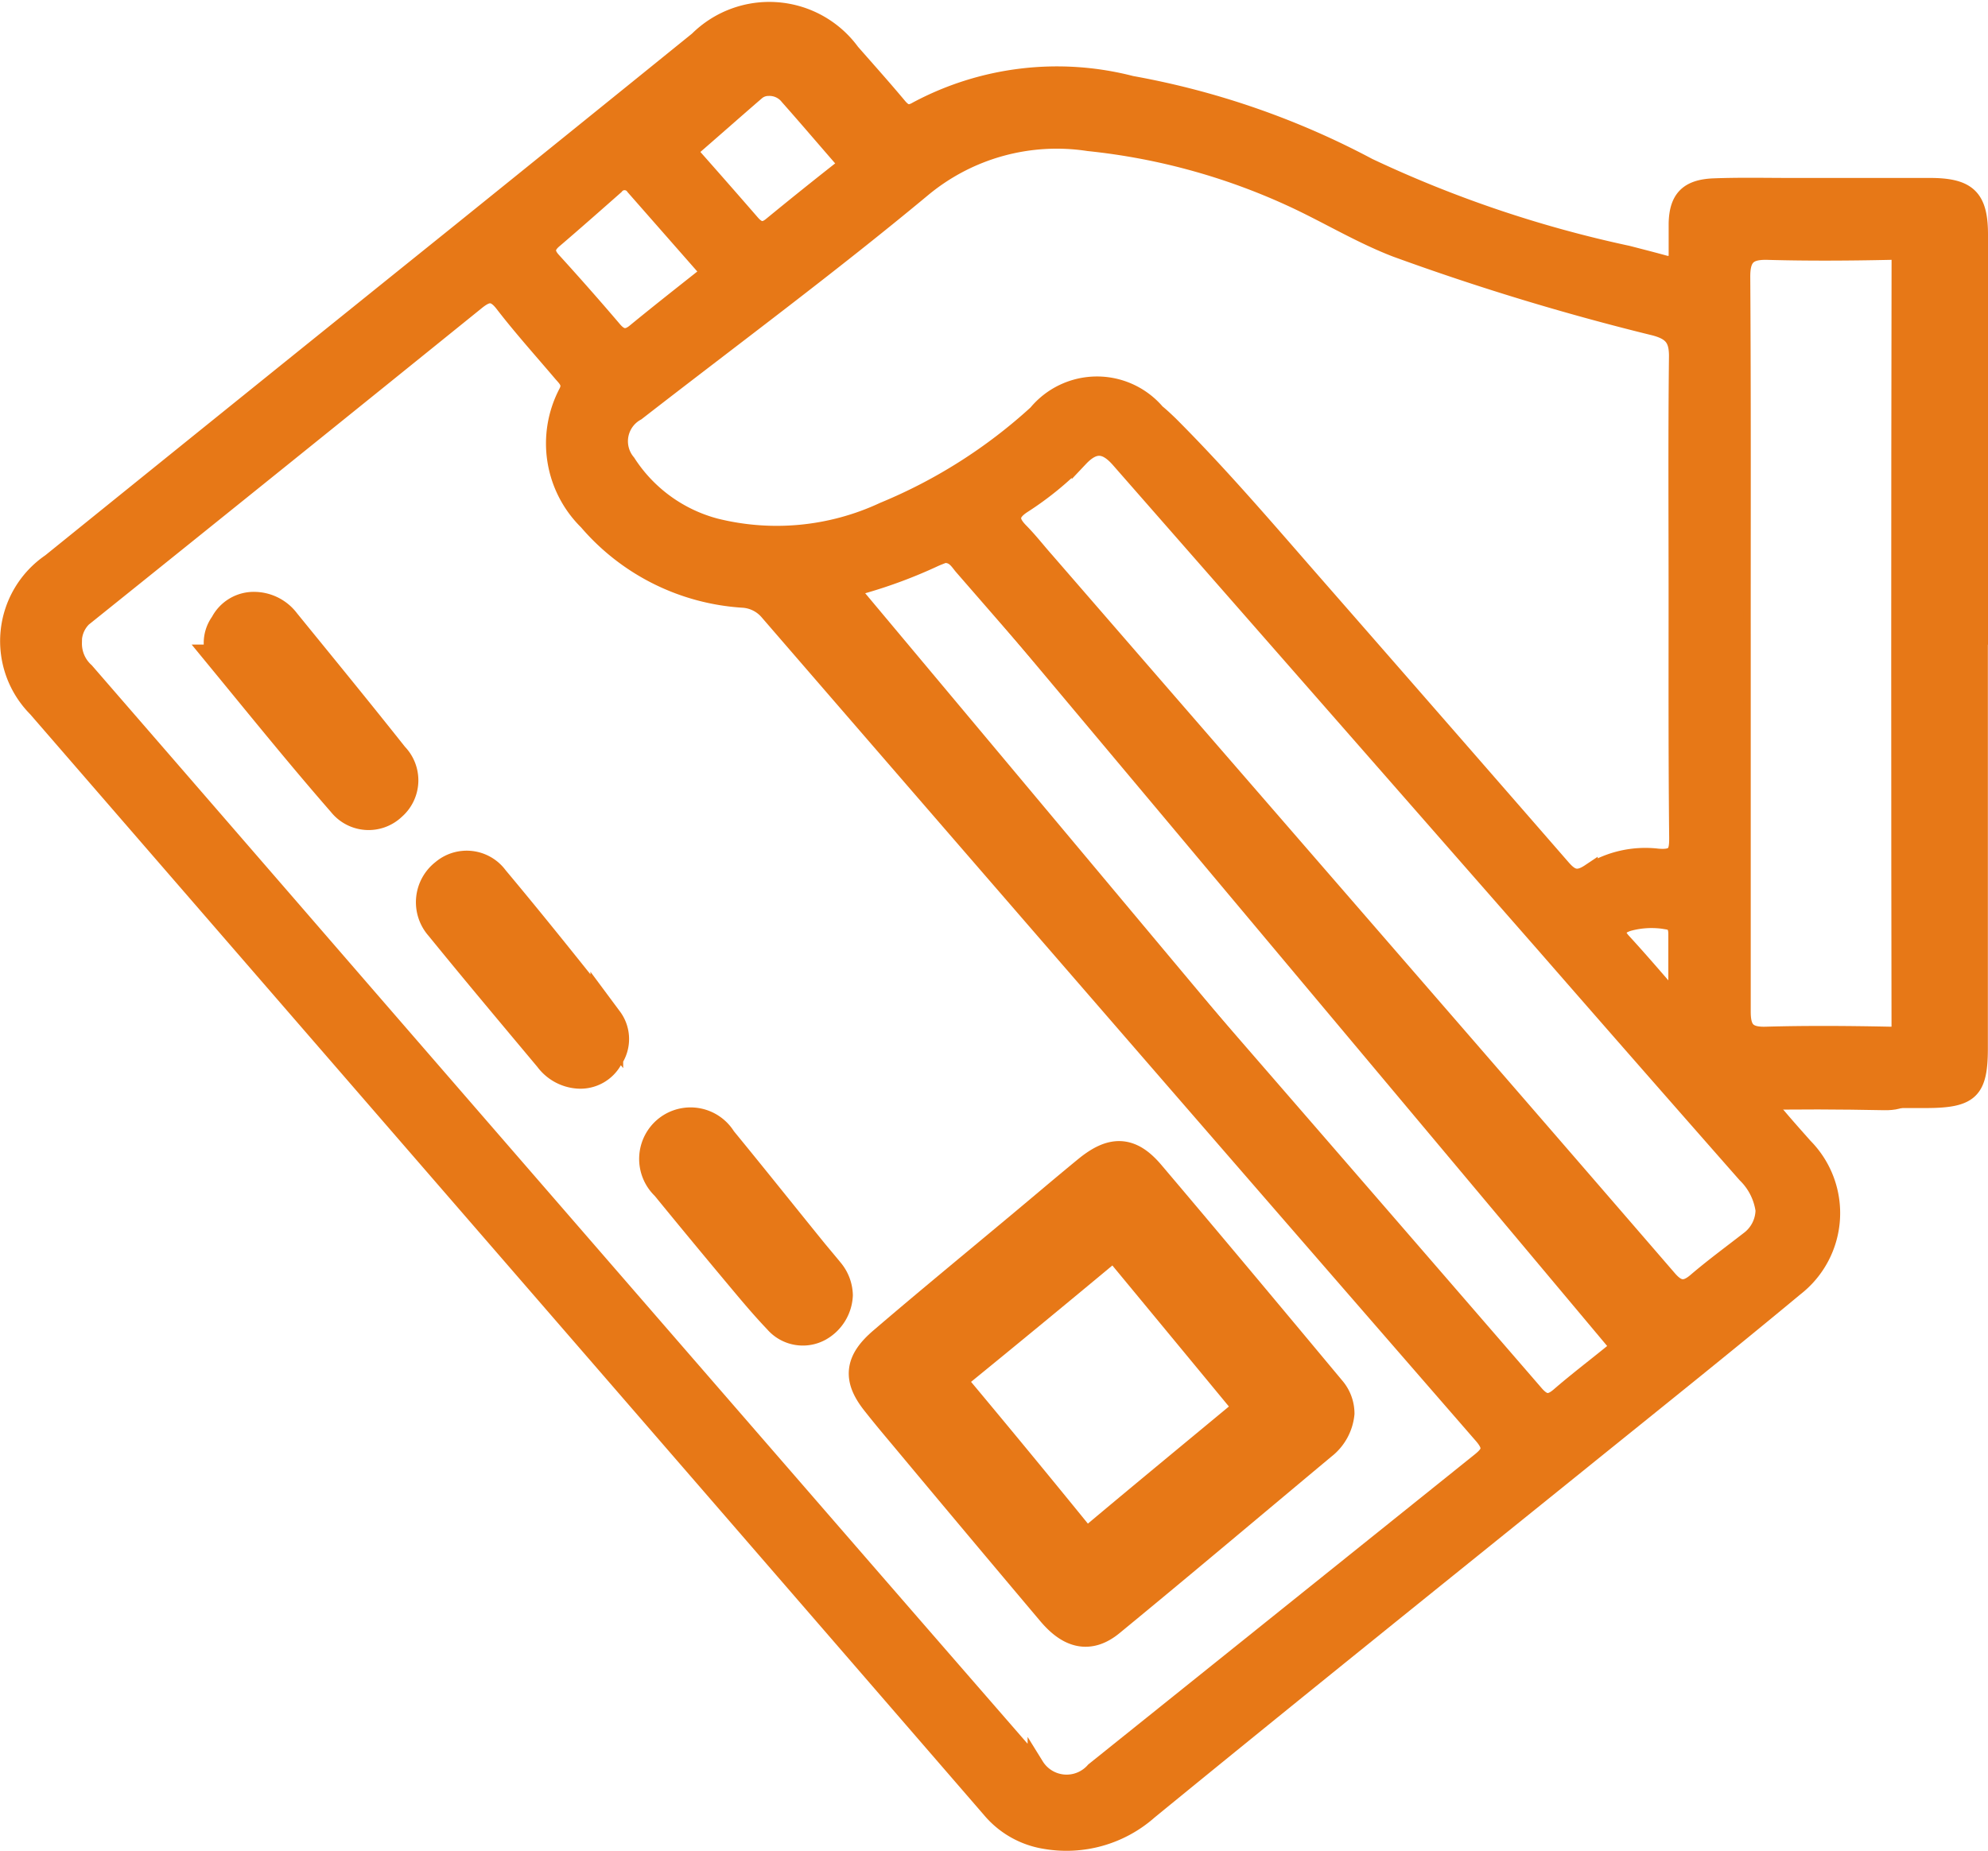
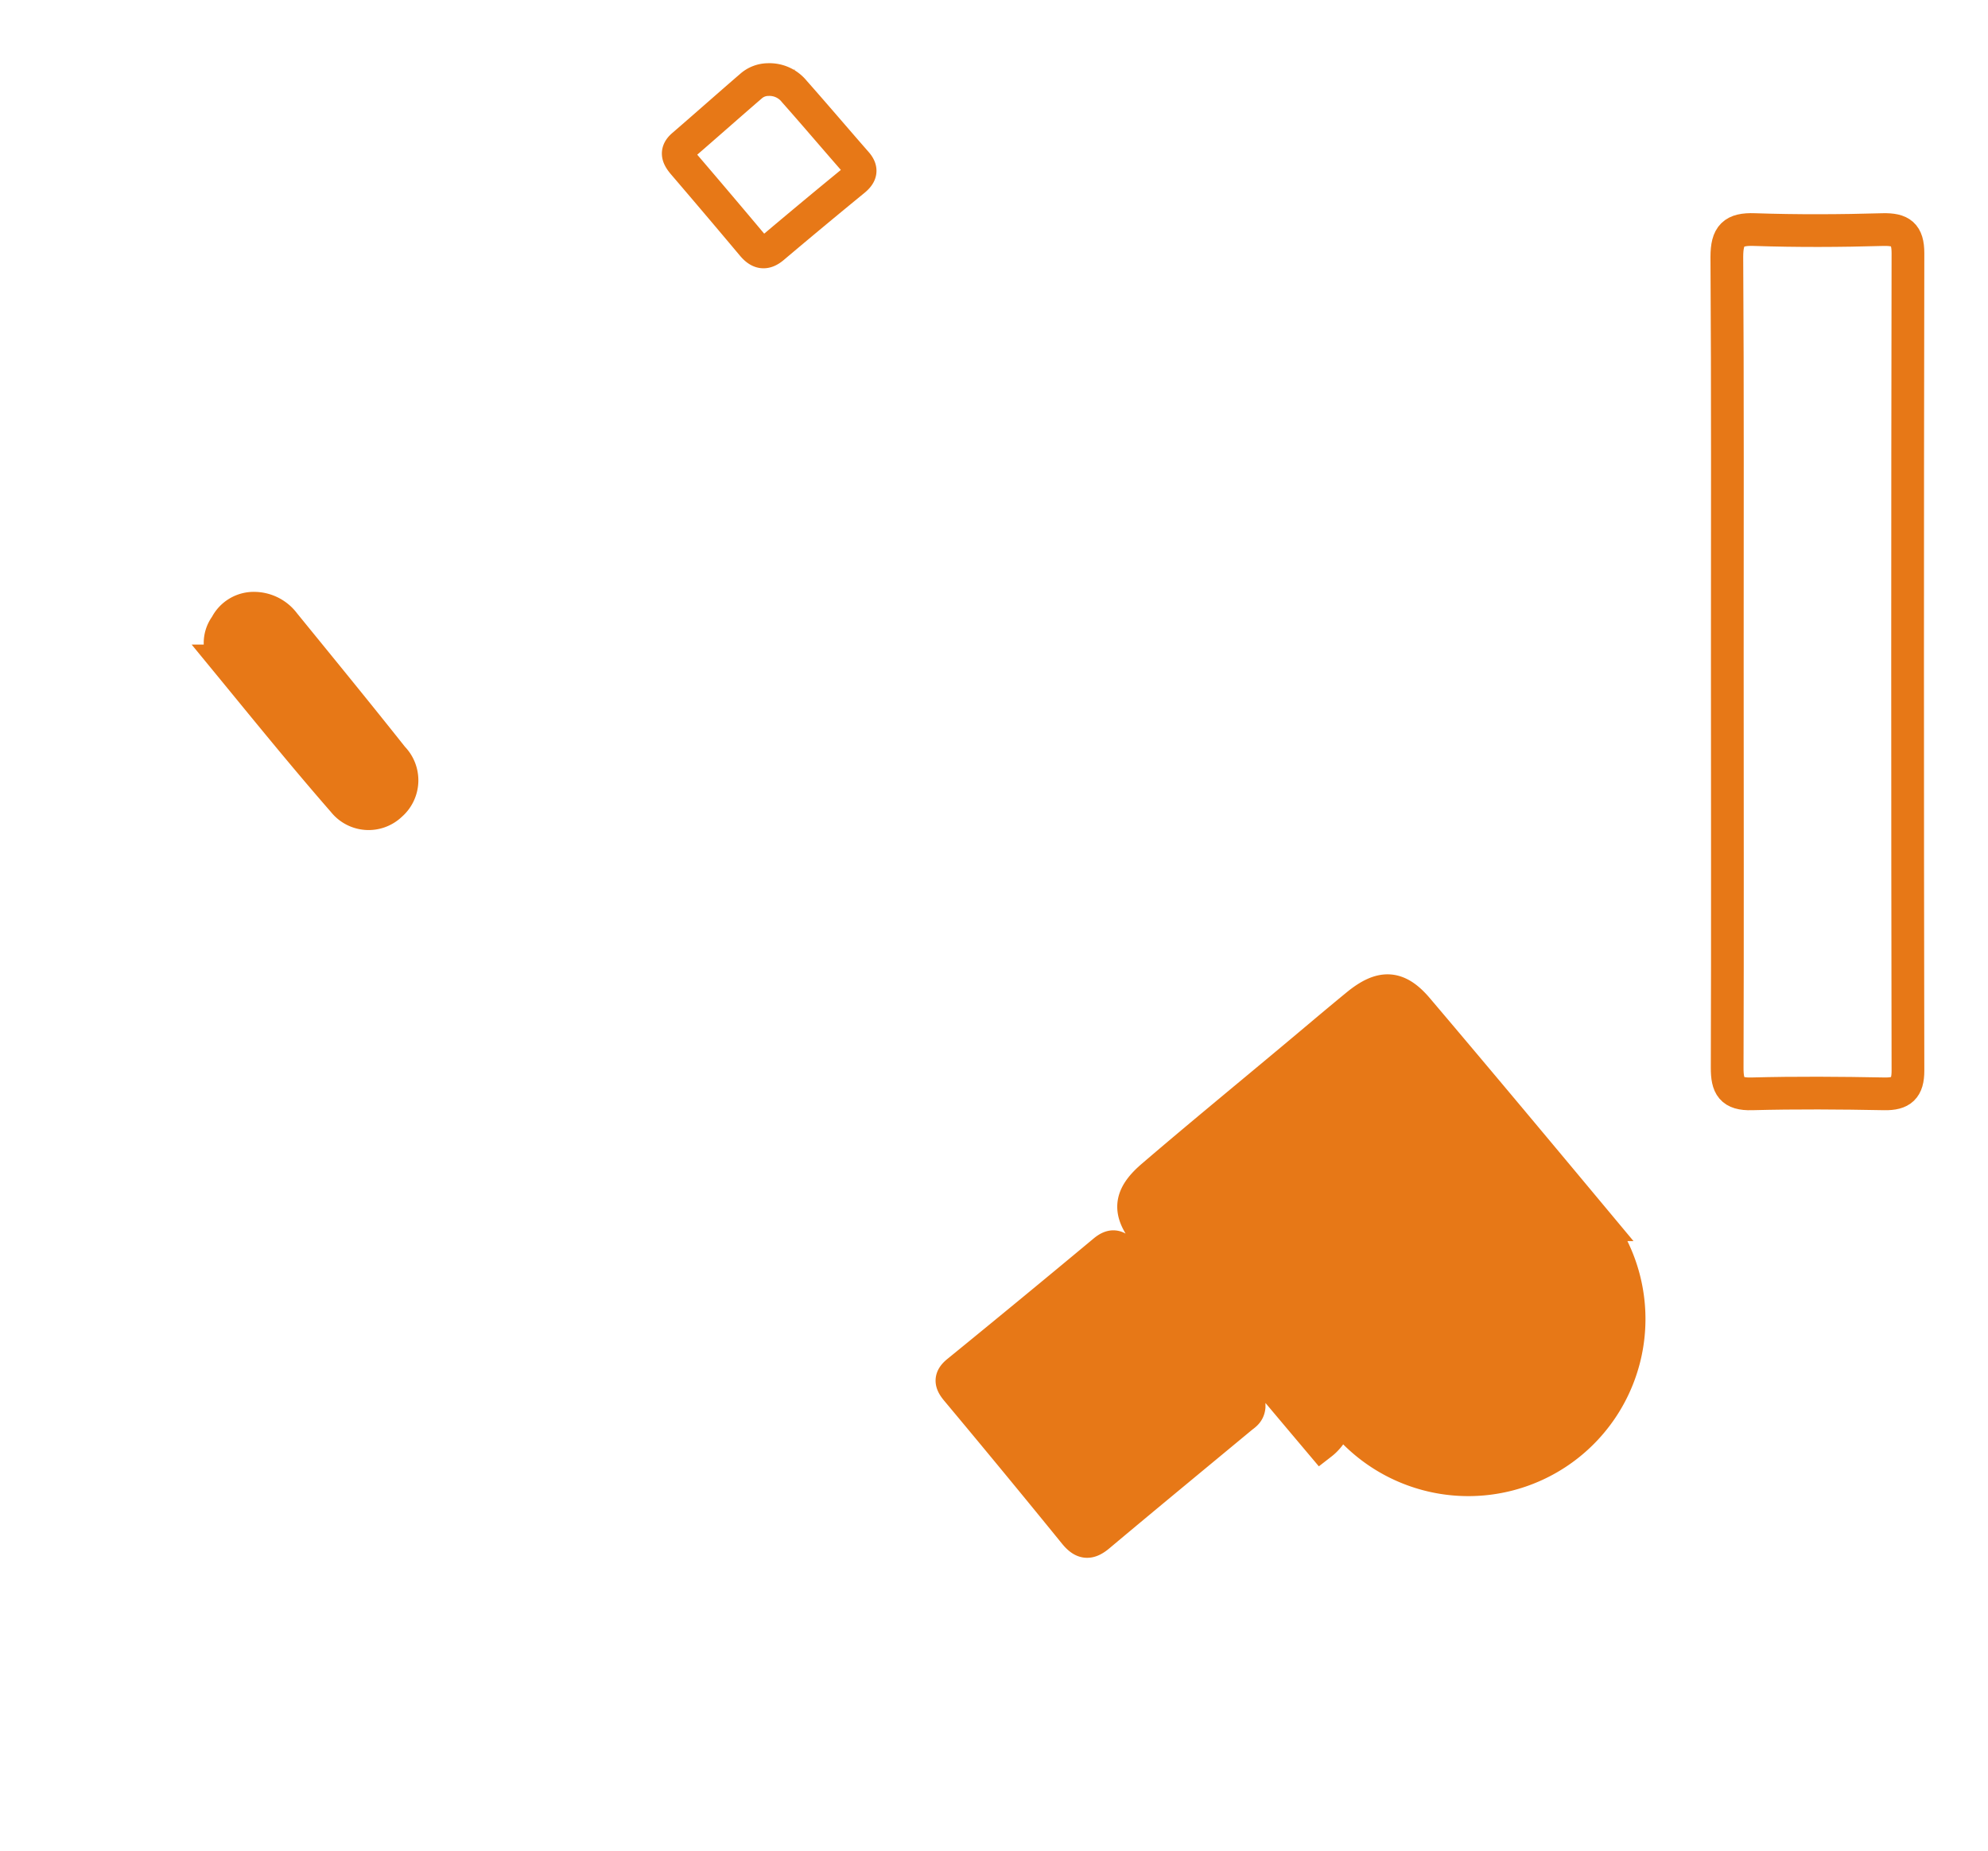
<svg xmlns="http://www.w3.org/2000/svg" width="30.373" height="28.282" viewBox="0 0 30.373 28.282">
  <defs>
    <style>.a,.c{fill:#e77817;}.a,.b,.c{stroke:#e77817;fill-rule:evenodd;}.a{stroke-width:0.25px;}.b{fill:none;}.b,.c{stroke-width:0.5px;}</style>
  </defs>
  <g transform="translate(-0.568 -1.27)">
-     <path class="a" d="M-756.023,2324.774q0,3.095,0,6.189c0,.653-.14.786-.818.787-.716,0-1.433,0-2.149,0-.076,0-.179-.036-.219.05s.056.135.1.192c.134.159.272.313.41.469a1.448,1.448,0,0,1-.141,2.163c-1.083.9-2.189,1.783-3.287,2.67-2.2,1.775-4.4,3.541-6.585,5.328a1.91,1.91,0,0,1-1.592.449,1.377,1.377,0,0,1-.841-.48q-4.034-4.661-8.071-9.318-3.251-3.751-6.5-7.5a1.465,1.465,0,0,1,.213-2.243q3.132-2.531,6.27-5.055,1.811-1.46,3.62-2.924a1.557,1.557,0,0,1,2.355.186c.241.275.485.547.719.827.084.1.153.13.277.056a4.545,4.545,0,0,1,3.279-.392,12.34,12.34,0,0,1,3.625,1.257,18.192,18.192,0,0,0,3.96,1.338c.185.048.37.095.555.146.132.036.193-.013.193-.14,0-.156,0-.312,0-.467.007-.384.165-.553.568-.568s.787-.006,1.18-.006q1.06,0,2.119,0c.582,0,.761.171.762.734q0,3.123,0,6.247Zm-29.119-.007a.562.562,0,0,0,.186.43q2.127,2.452,4.252,4.906,3.243,3.741,6.488,7.479,1.884,2.172,3.772,4.341a.554.554,0,0,0,.888.073q2.945-2.362,5.888-4.724c.162-.13.2-.206.046-.387q-5.465-6.287-10.914-12.588a.545.545,0,0,0-.384-.192,3.417,3.417,0,0,1-2.38-1.188,1.678,1.678,0,0,1-.309-1.979c.069-.13-.006-.2-.077-.28-.3-.354-.612-.7-.895-1.067-.143-.186-.242-.169-.407-.035q-2.959,2.391-5.926,4.773A.5.5,0,0,0-785.143,2324.767Zm24.491-.733h0c0-1.217-.008-2.433.006-3.65,0-.264-.087-.368-.349-.437a37.9,37.9,0,0,1-3.95-1.2c-.518-.2-.989-.482-1.485-.719a9.82,9.82,0,0,0-3.209-.9,3.2,3.2,0,0,0-2.529.7c-1.42,1.181-2.911,2.284-4.372,3.419a.5.5,0,0,0-.143.762,2.3,2.3,0,0,0,1.345.98,3.855,3.855,0,0,0,2.565-.247,7.967,7.967,0,0,0,2.338-1.485,1.2,1.2,0,0,1,1.839-.013c.069.056.134.118.2.181.792.792,1.515,1.643,2.25,2.483q1.874,2.142,3.742,4.288c.133.154.229.2.419.073a1.612,1.612,0,0,1,1.042-.233c.272.023.3-.07.3-.284C-760.655,2326.5-760.651,2325.269-760.651,2324.033Zm1.005.732c0,1.877,0,3.754,0,5.631,0,.257.064.368.353.36.635-.018,1.271-.013,1.906,0,.247,0,.337-.076.337-.319q-.008-5.661,0-11.321c0-.263-.1-.333-.358-.327-.615.013-1.231.017-1.845,0-.3-.01-.4.082-.4.379C-759.641,2321.031-759.647,2322.9-759.646,2324.766Zm.324,8.677a.945.945,0,0,0-.277-.55q-1.547-1.758-3.086-3.523-3.242-3.7-6.485-7.4c-.208-.238-.381-.252-.6-.02a4.8,4.8,0,0,1-.874.716c-.2.133-.185.242-.036.394s.262.3.391.445l6.448,7.433q1.534,1.769,3.065,3.541c.142.165.25.184.418.039.256-.219.53-.42.8-.63A.57.57,0,0,0-759.323,2333.442Zm-12.528-10.02c-.042.017-.1.038-.153.063a7.425,7.425,0,0,1-1.072.4c-.356.1-.357.105-.123.374q2.905,3.344,5.808,6.69,2.292,2.641,4.579,5.285c.13.15.22.157.365.031.255-.221.525-.426.787-.639.322-.262.319-.261.041-.58q-3.257-3.745-6.513-7.491-1.72-1.979-3.442-3.958C-771.642,2323.513-771.7,2323.412-771.851,2323.422Zm-2.7-7.361a.386.386,0,0,0-.25.088c-.328.272-.651.548-.978.821-.1.085-.075.16,0,.247q.5.563.994,1.132c.093.107.18.135.3.034q.574-.471,1.159-.929c.1-.077.119-.146.032-.241-.3-.328-.59-.661-.89-.987A.464.464,0,0,0-774.546,2316.061Zm-.932,3.01a.551.551,0,0,0-.045-.068q-.527-.6-1.054-1.2a.174.174,0,0,0-.283-.012c-.312.275-.624.551-.94.821-.127.108-.121.2-.012.317q.468.514.919,1.043c.1.12.194.152.326.044.33-.271.665-.535,1-.8C-775.526,2319.179-775.463,2319.152-775.478,2319.071Zm14.827,11.193v-1.042c0-.094-.017-.181-.133-.2a1.332,1.332,0,0,0-.6.024c-.145.047-.226.125-.09.276C-761.214,2329.61-760.966,2329.9-760.651,2330.264Z" transform="translate(786.837 -2313.674)" />
    <path class="b" d="M-553.241,2355.277c0-2.06.006-4.121-.007-6.181,0-.328.1-.43.422-.418.654.022,1.309.019,1.964,0,.273-.006.381.071.381.361q-.011,6.246,0,12.492c0,.268-.1.357-.358.353-.676-.013-1.353-.018-2.028,0-.308.009-.377-.114-.376-.4C-553.236,2359.42-553.241,2357.348-553.241,2355.277Z" transform="translate(580.199 -2343.9)" />
-     <path class="b" d="M-672.152,2390.959c.159-.01.222.1.3.188q1.832,2.183,3.663,4.367l6.93,8.267c.3.352.3.35-.044.64-.279.236-.566.462-.837.706-.155.14-.251.132-.389-.033q-2.43-2.922-4.872-5.832-3.09-3.692-6.18-7.382c-.248-.3-.248-.306.131-.412a7.774,7.774,0,0,0,1.141-.439C-672.256,2391-672.2,2390.978-672.152,2390.959Z" transform="translate(686.717 -2381.933)" />
    <path class="b" d="M-694.188,2323.849a.487.487,0,0,1,.4.182c.319.36.63.727.947,1.089.093.106.069.182-.034.267q-.621.508-1.234,1.026c-.131.112-.223.081-.322-.038q-.526-.627-1.058-1.248c-.082-.1-.111-.178,0-.273.348-.3.692-.606,1.04-.906A.4.4,0,0,1-694.188,2323.849Z" transform="translate(706.492 -2321.363)" />
-     <path class="c" d="M-661.691,2487.827a.675.675,0,0,1-.258.466c-1.079.9-2.155,1.809-3.24,2.7-.3.246-.574.19-.862-.152q-1.132-1.342-2.256-2.69c-.138-.164-.276-.329-.411-.5-.288-.356-.272-.595.1-.909.7-.6,1.416-1.187,2.124-1.779.33-.275.657-.554.989-.826.367-.3.617-.3.917.05.933,1.1,1.851,2.2,2.774,3.307A.527.527,0,0,1-661.691,2487.827Zm-1.36-.1a1.3,1.3,0,0,0-.079-.118q-.922-1.117-1.844-2.232c-.095-.115-.173-.128-.292-.029q-1.113.927-2.235,1.841c-.125.1-.11.175-.015.288q.908,1.086,1.8,2.184c.124.152.218.164.367.04.723-.607,1.451-1.206,2.178-1.809C-663.123,2487.852-663.061,2487.822-663.051,2487.728Z" transform="translate(682.703 -2464.962)" />
+     <path class="c" d="M-661.691,2487.827a.675.675,0,0,1-.258.466q-1.132-1.342-2.256-2.69c-.138-.164-.276-.329-.411-.5-.288-.356-.272-.595.1-.909.7-.6,1.416-1.187,2.124-1.779.33-.275.657-.554.989-.826.367-.3.617-.3.917.05.933,1.1,1.851,2.2,2.774,3.307A.527.527,0,0,1-661.691,2487.827Zm-1.36-.1a1.3,1.3,0,0,0-.079-.118q-.922-1.117-1.844-2.232c-.095-.115-.173-.128-.292-.029q-1.113.927-2.235,1.841c-.125.1-.11.175-.015.288q.908,1.086,1.8,2.184c.124.152.218.164.367.04.723-.607,1.451-1.206,2.178-1.809C-663.123,2487.852-663.061,2487.822-663.051,2487.728Z" transform="translate(682.703 -2464.962)" />
    <path class="c" d="M-758.857,2399.52a.575.575,0,0,1,.442.231c.555.682,1.112,1.362,1.658,2.051a.493.493,0,0,1-.029.721.488.488,0,0,1-.721-.049c-.611-.7-1.2-1.428-1.792-2.149a.445.445,0,0,1-.005-.542A.475.475,0,0,1-758.857,2399.52Z" transform="translate(763.324 -2388.956)" />
-     <path class="c" d="M-695.8,2474.389a.56.56,0,0,1-.285.46.473.473,0,0,1-.589-.107c-.222-.232-.427-.481-.633-.727q-.547-.654-1.086-1.314a.539.539,0,0,1,.036-.82.535.535,0,0,1,.786.148c.463.564.917,1.134,1.376,1.7.088.108.179.214.267.322A.55.55,0,0,1-695.8,2474.389Z" transform="translate(709.148 -2453.328)" />
-     <path class="c" d="M-726.45,2438.941a.581.581,0,0,1-.439-.238c-.558-.667-1.118-1.333-1.666-2.007a.53.53,0,0,1,.07-.773.492.492,0,0,1,.719.085c.593.708,1.168,1.429,1.742,2.152a.457.457,0,0,1,0,.545A.462.462,0,0,1-726.45,2438.941Z" transform="translate(735.863 -2421.286)" />
  </g>
</svg>